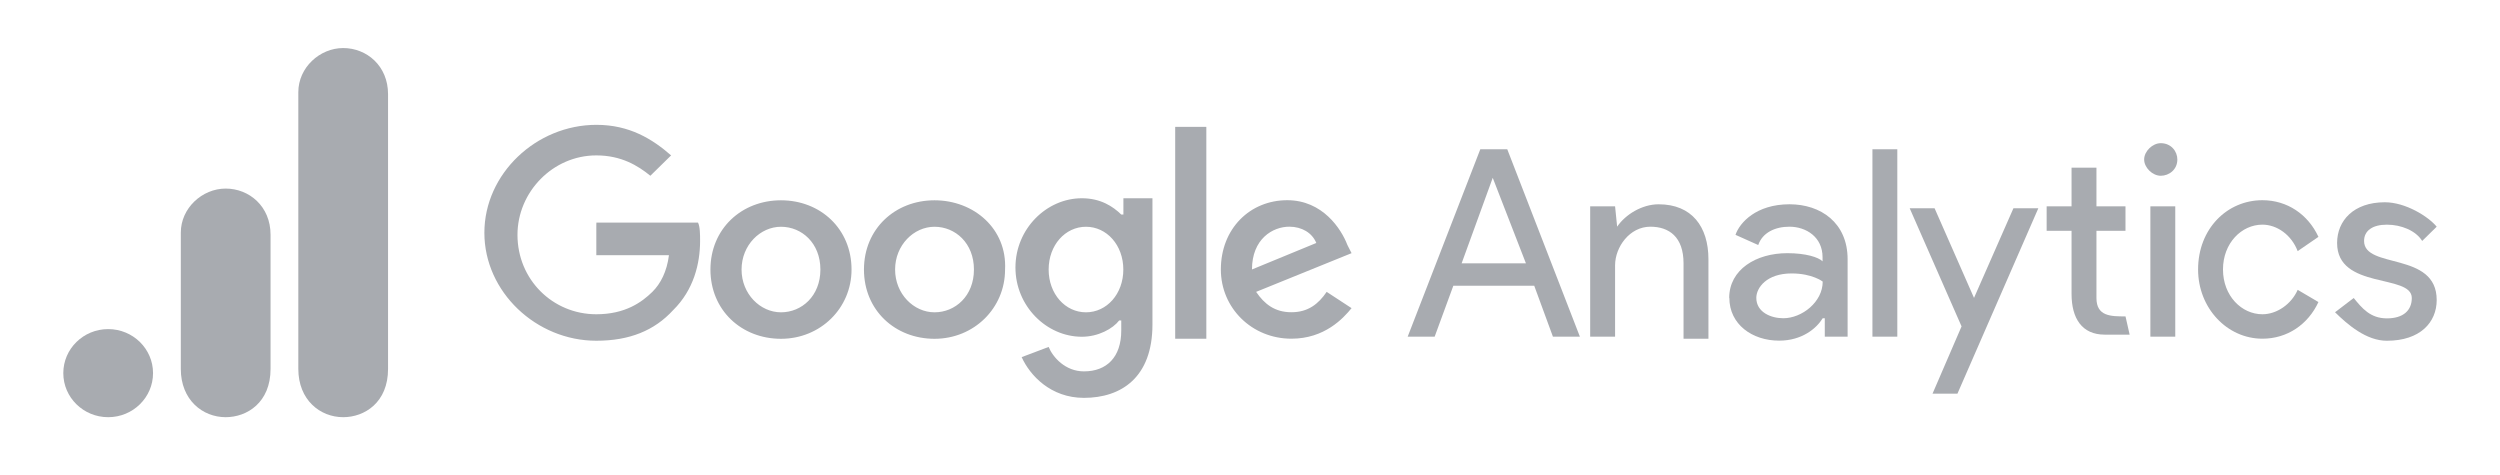
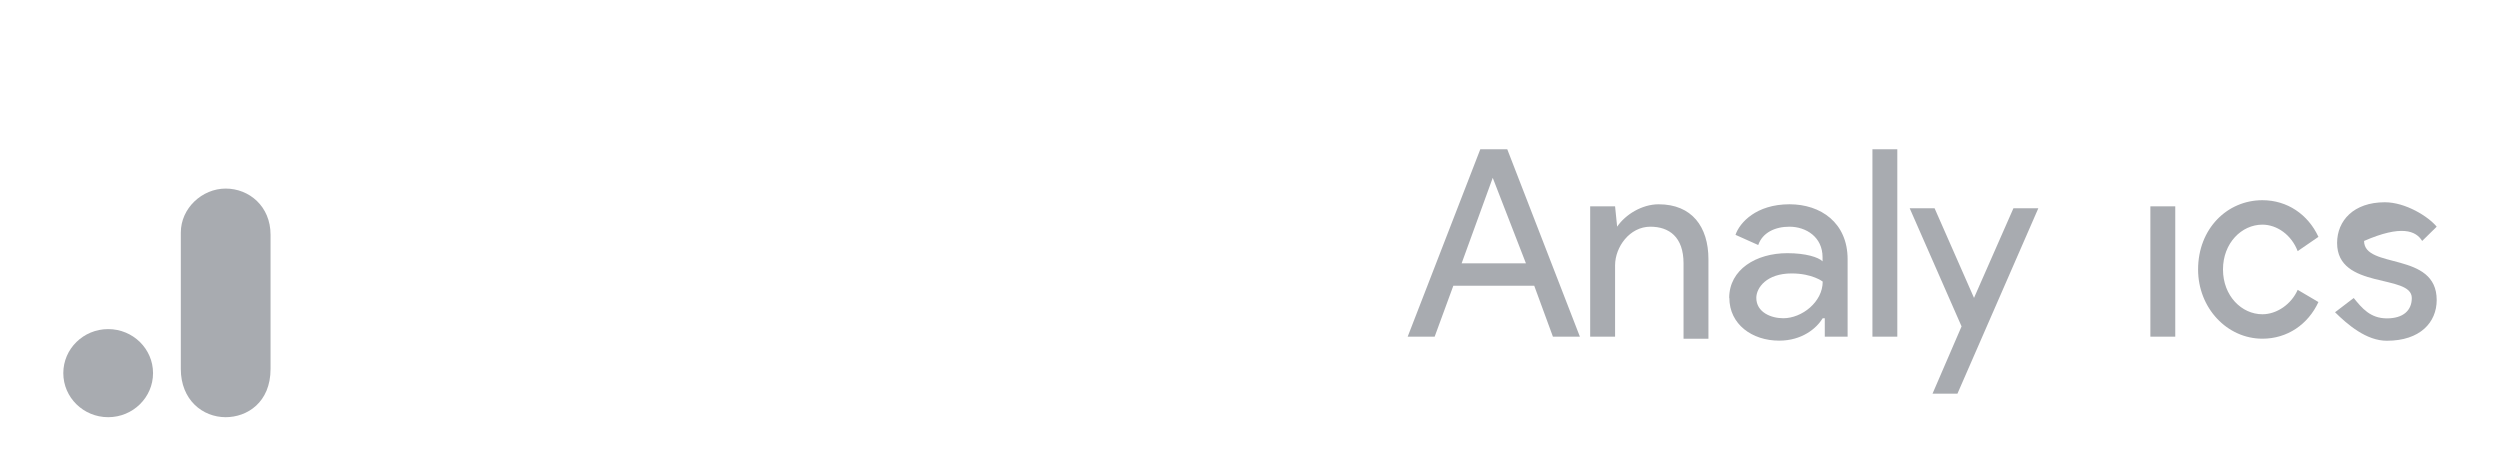
<svg xmlns="http://www.w3.org/2000/svg" width="200" height="38" viewBox="0 0 200 38" fill="none">
  <g opacity="0.4">
    <path d="M119.419 14.225L122.075 21.069H116.929L119.419 14.225ZM118.423 11.943L112.614 26.934H114.772L116.266 22.861H122.739L124.234 26.934H126.392L120.582 11.943H118.424H118.423ZM149.794 26.934H151.785V11.943H149.794V26.934ZM129.371 18.135C130.036 17.157 131.363 16.343 132.691 16.343C135.346 16.343 136.675 18.135 136.675 20.742V27.097H134.683V21.068C134.683 18.949 133.522 18.136 132.028 18.136C130.368 18.136 129.206 19.765 129.206 21.231V26.934H127.214V16.506H129.206L129.372 18.136L129.371 18.135ZM138.336 23.839C138.336 21.557 140.494 20.254 142.983 20.254C144.477 20.254 145.474 20.58 145.805 20.906V20.58C145.805 18.951 144.477 18.136 143.15 18.136C141.988 18.136 140.992 18.624 140.659 19.602L138.839 18.787C139.171 17.809 140.499 16.342 143.161 16.342C145.652 16.342 147.809 17.809 147.809 20.742V26.934H145.983V25.46H145.817C145.319 26.274 144.157 27.252 142.332 27.252C140.174 27.252 138.348 25.949 138.348 23.83M145.817 22.527C145.817 22.527 144.988 21.875 143.327 21.875C141.336 21.875 140.505 23.015 140.505 23.83C140.505 24.97 141.666 25.459 142.663 25.459C144.157 25.459 145.817 24.156 145.817 22.527Z" fill="#262D39" />
    <path fill-rule="evenodd" clip-rule="evenodd" d="M154.601 31.496L156.925 26.112L152.776 16.662H154.767L157.921 23.831L161.074 16.662H163.066L156.594 31.496H154.602H154.601ZM183.814 20.091C183.316 18.786 182.154 17.972 180.993 17.972C179.333 17.972 177.839 19.439 177.839 21.557C177.839 23.675 179.334 25.141 180.993 25.141C182.154 25.141 183.317 24.327 183.815 23.186L185.475 24.164C184.645 25.956 182.985 27.096 180.993 27.096C178.171 27.096 175.847 24.652 175.847 21.557C175.847 18.298 178.171 16.016 180.993 16.016C182.985 16.016 184.645 17.156 185.475 18.949L183.815 20.089L183.814 20.091Z" fill="#262D39" />
-     <path d="M190.952 27.26C193.608 27.26 194.936 25.793 194.936 24.001C194.936 20.09 189.126 21.556 189.126 19.276C189.126 18.462 189.791 17.973 190.952 17.973C192.114 17.973 193.276 18.462 193.774 19.276L194.935 18.136C194.271 17.322 192.445 16.181 190.786 16.181C188.295 16.181 186.968 17.648 186.968 19.44C186.968 23.188 192.944 21.885 192.944 23.84C192.944 24.818 192.279 25.47 190.952 25.47C189.625 25.47 188.961 24.655 188.297 23.84L186.803 24.98C187.799 25.958 189.293 27.261 190.952 27.261V27.26ZM172.03 26.934H174.021V16.506H172.03V26.934Z" fill="#262D39" />
-     <path fill-rule="evenodd" clip-rule="evenodd" d="M172.86 11.454C173.69 11.454 174.188 12.107 174.188 12.758C174.188 13.572 173.523 14.061 172.86 14.061C172.197 14.061 171.532 13.409 171.532 12.758C171.532 12.107 172.197 11.454 172.86 11.454ZM170.039 25.305L170.371 26.772H168.379C166.554 26.772 165.724 25.469 165.724 23.513V18.462H163.732V16.507H165.724V13.411H167.716V16.507H170.039V18.462H167.716V23.845C167.716 25.312 168.877 25.312 170.039 25.312L170.039 25.305Z" fill="#262D39" />
-     <path d="M47.706 17.972V20.417H53.516C53.35 21.72 52.851 22.698 52.188 23.349C51.358 24.164 50.03 25.141 47.706 25.141C44.22 25.141 41.398 22.371 41.398 18.787C41.398 15.365 44.22 12.432 47.706 12.432C49.697 12.432 51.026 13.246 52.028 14.061L53.688 12.432C52.194 11.128 50.368 9.987 47.713 9.987C42.9 9.987 38.75 13.898 38.75 18.623C38.75 23.349 42.893 27.259 47.706 27.259C50.362 27.259 52.354 26.444 53.848 24.814C55.508 23.184 56.007 21.067 56.007 19.274C56.007 18.785 56.007 18.134 55.841 17.807H47.712L47.706 17.972ZM62.479 16.023C59.325 16.023 56.835 18.305 56.835 21.564C56.835 24.823 59.325 27.104 62.479 27.104C65.632 27.104 68.123 24.659 68.123 21.564C68.123 18.305 65.632 16.023 62.479 16.023ZM62.479 24.985C60.819 24.985 59.325 23.518 59.325 21.563C59.325 19.608 60.819 18.141 62.479 18.141C64.138 18.141 65.632 19.445 65.632 21.563C65.632 23.682 64.138 24.985 62.479 24.985ZM89.701 17.163C89.036 16.511 88.041 15.86 86.547 15.86C83.725 15.86 81.236 18.305 81.236 21.4C81.236 24.496 83.726 26.94 86.547 26.94C87.875 26.94 89.037 26.288 89.534 25.637H89.7V26.451C89.7 28.57 88.539 29.71 86.713 29.71C85.219 29.71 84.223 28.57 83.891 27.755L81.733 28.57C82.397 30.037 84.057 31.829 86.712 31.829C89.699 31.829 92.196 30.199 92.196 25.963V15.861H89.872V17.165L89.701 17.163ZM86.879 24.985C85.219 24.985 83.892 23.518 83.892 21.563C83.892 19.608 85.219 18.141 86.879 18.141C88.538 18.141 89.866 19.608 89.866 21.563C89.866 23.518 88.538 24.985 86.879 24.985ZM74.761 16.023C71.608 16.023 69.117 18.305 69.117 21.564C69.117 24.823 71.608 27.104 74.761 27.104C77.915 27.104 80.405 24.659 80.405 21.564C80.571 18.305 77.915 16.023 74.761 16.023ZM74.761 24.985C73.101 24.985 71.608 23.518 71.608 21.563C71.608 19.608 73.102 18.141 74.761 18.141C76.421 18.141 77.915 19.445 77.915 21.563C77.915 23.682 76.421 24.985 74.761 24.985ZM94.016 10.151H96.507V27.097H94.016V10.151ZM103.312 24.979C101.984 24.979 101.154 24.326 100.49 23.349L108.125 20.253L107.793 19.601C107.295 18.298 105.801 16.016 102.98 16.016C99.993 16.016 97.668 18.298 97.668 21.557C97.668 24.652 100.159 27.096 103.312 27.096C105.968 27.096 107.462 25.467 108.125 24.652L106.134 23.349C105.469 24.326 104.639 24.979 103.312 24.979ZM103.146 18.135C104.142 18.135 104.972 18.624 105.304 19.438L100.158 21.557C100.158 19.112 101.818 18.135 103.145 18.135H103.146Z" fill="#262D39" />
-     <path d="M23.866 7.368V29.516C23.866 31.994 25.609 33.375 27.455 33.375C29.164 33.375 31.044 32.2 31.044 29.516V7.535C31.044 5.264 29.335 3.844 27.455 3.844C25.575 3.844 23.866 5.41 23.866 7.368Z" fill="#262D39" />
+     <path d="M190.952 27.26C193.608 27.26 194.936 25.793 194.936 24.001C194.936 20.09 189.126 21.556 189.126 19.276C192.114 17.973 193.276 18.462 193.774 19.276L194.935 18.136C194.271 17.322 192.445 16.181 190.786 16.181C188.295 16.181 186.968 17.648 186.968 19.44C186.968 23.188 192.944 21.885 192.944 23.84C192.944 24.818 192.279 25.47 190.952 25.47C189.625 25.47 188.961 24.655 188.297 23.84L186.803 24.98C187.799 25.958 189.293 27.261 190.952 27.261V27.26ZM172.03 26.934H174.021V16.506H172.03V26.934Z" fill="#262D39" />
    <path d="M14.465 18.609V29.516C14.465 31.994 16.208 33.375 18.054 33.375C19.764 33.375 21.644 32.2 21.644 29.516V18.777C21.644 16.505 19.934 15.086 18.054 15.086C16.174 15.086 14.465 16.651 14.465 18.609Z" fill="#262D39" />
    <path d="M8.654 33.375C10.636 33.375 12.243 31.797 12.243 29.851C12.243 27.905 10.636 26.328 8.654 26.328C6.671 26.328 5.064 27.905 5.064 29.851C5.064 31.797 6.671 33.375 8.654 33.375Z" fill="#262D39" />
  </g>
</svg>